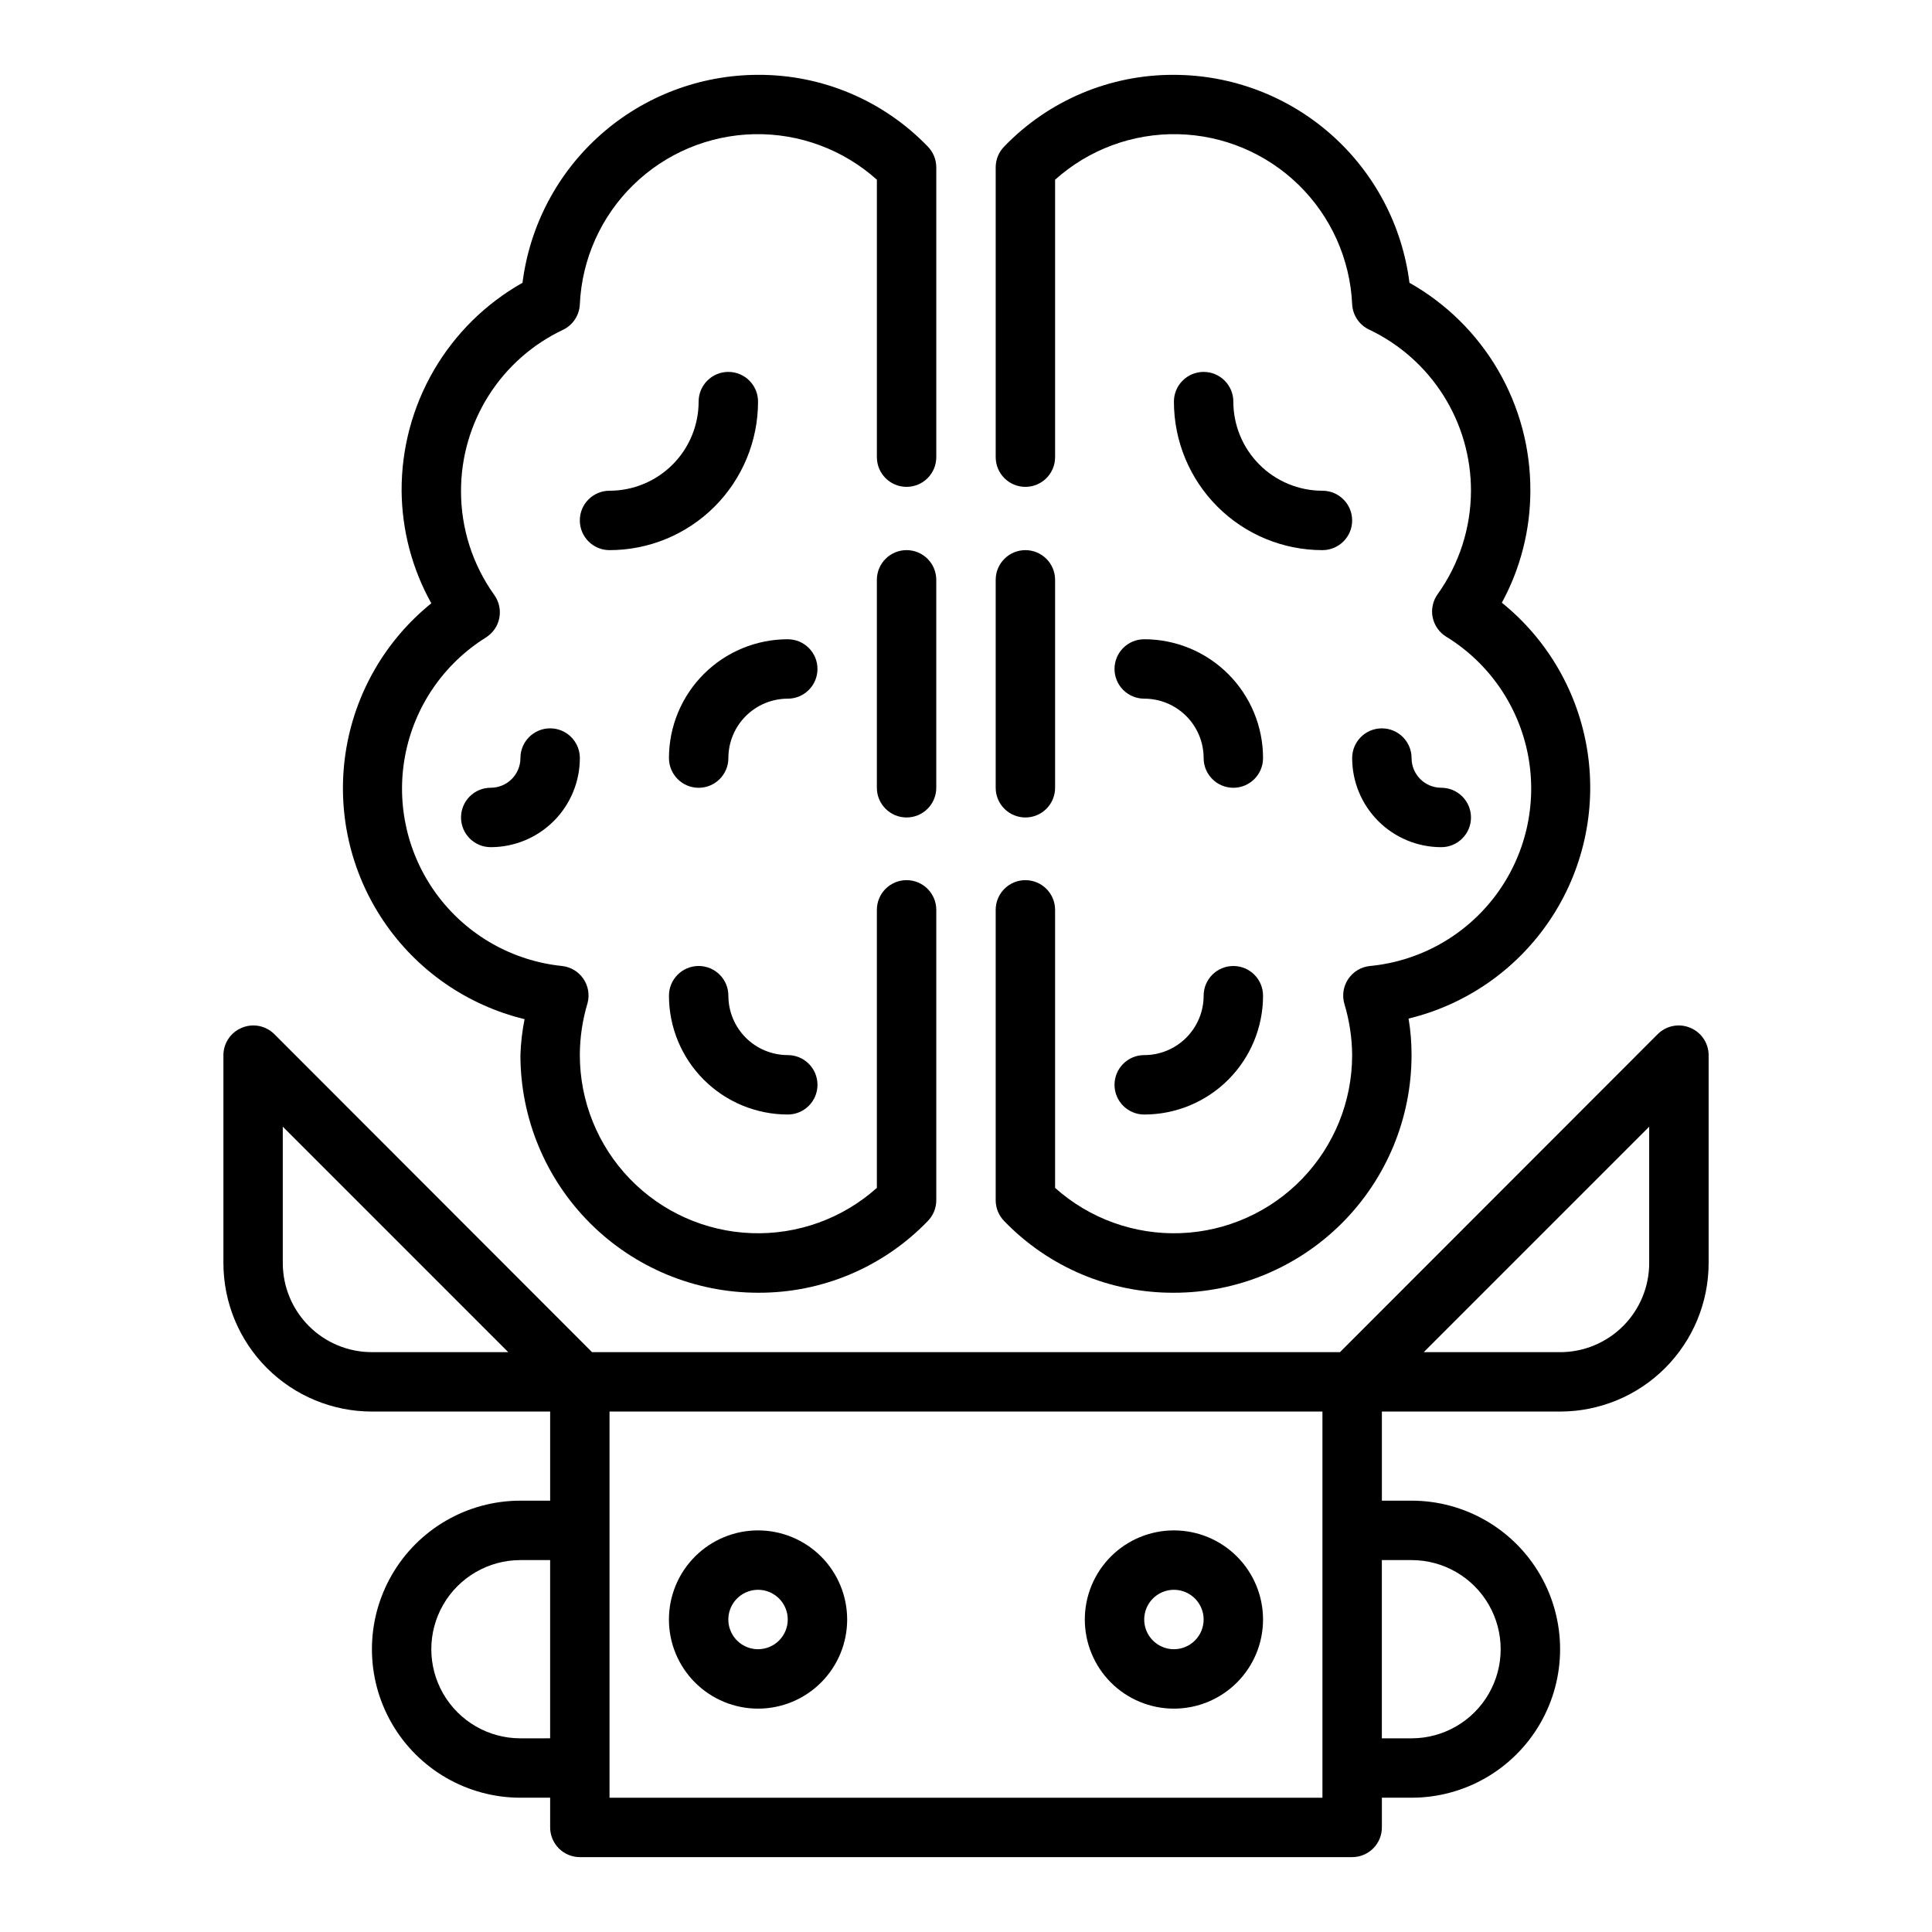
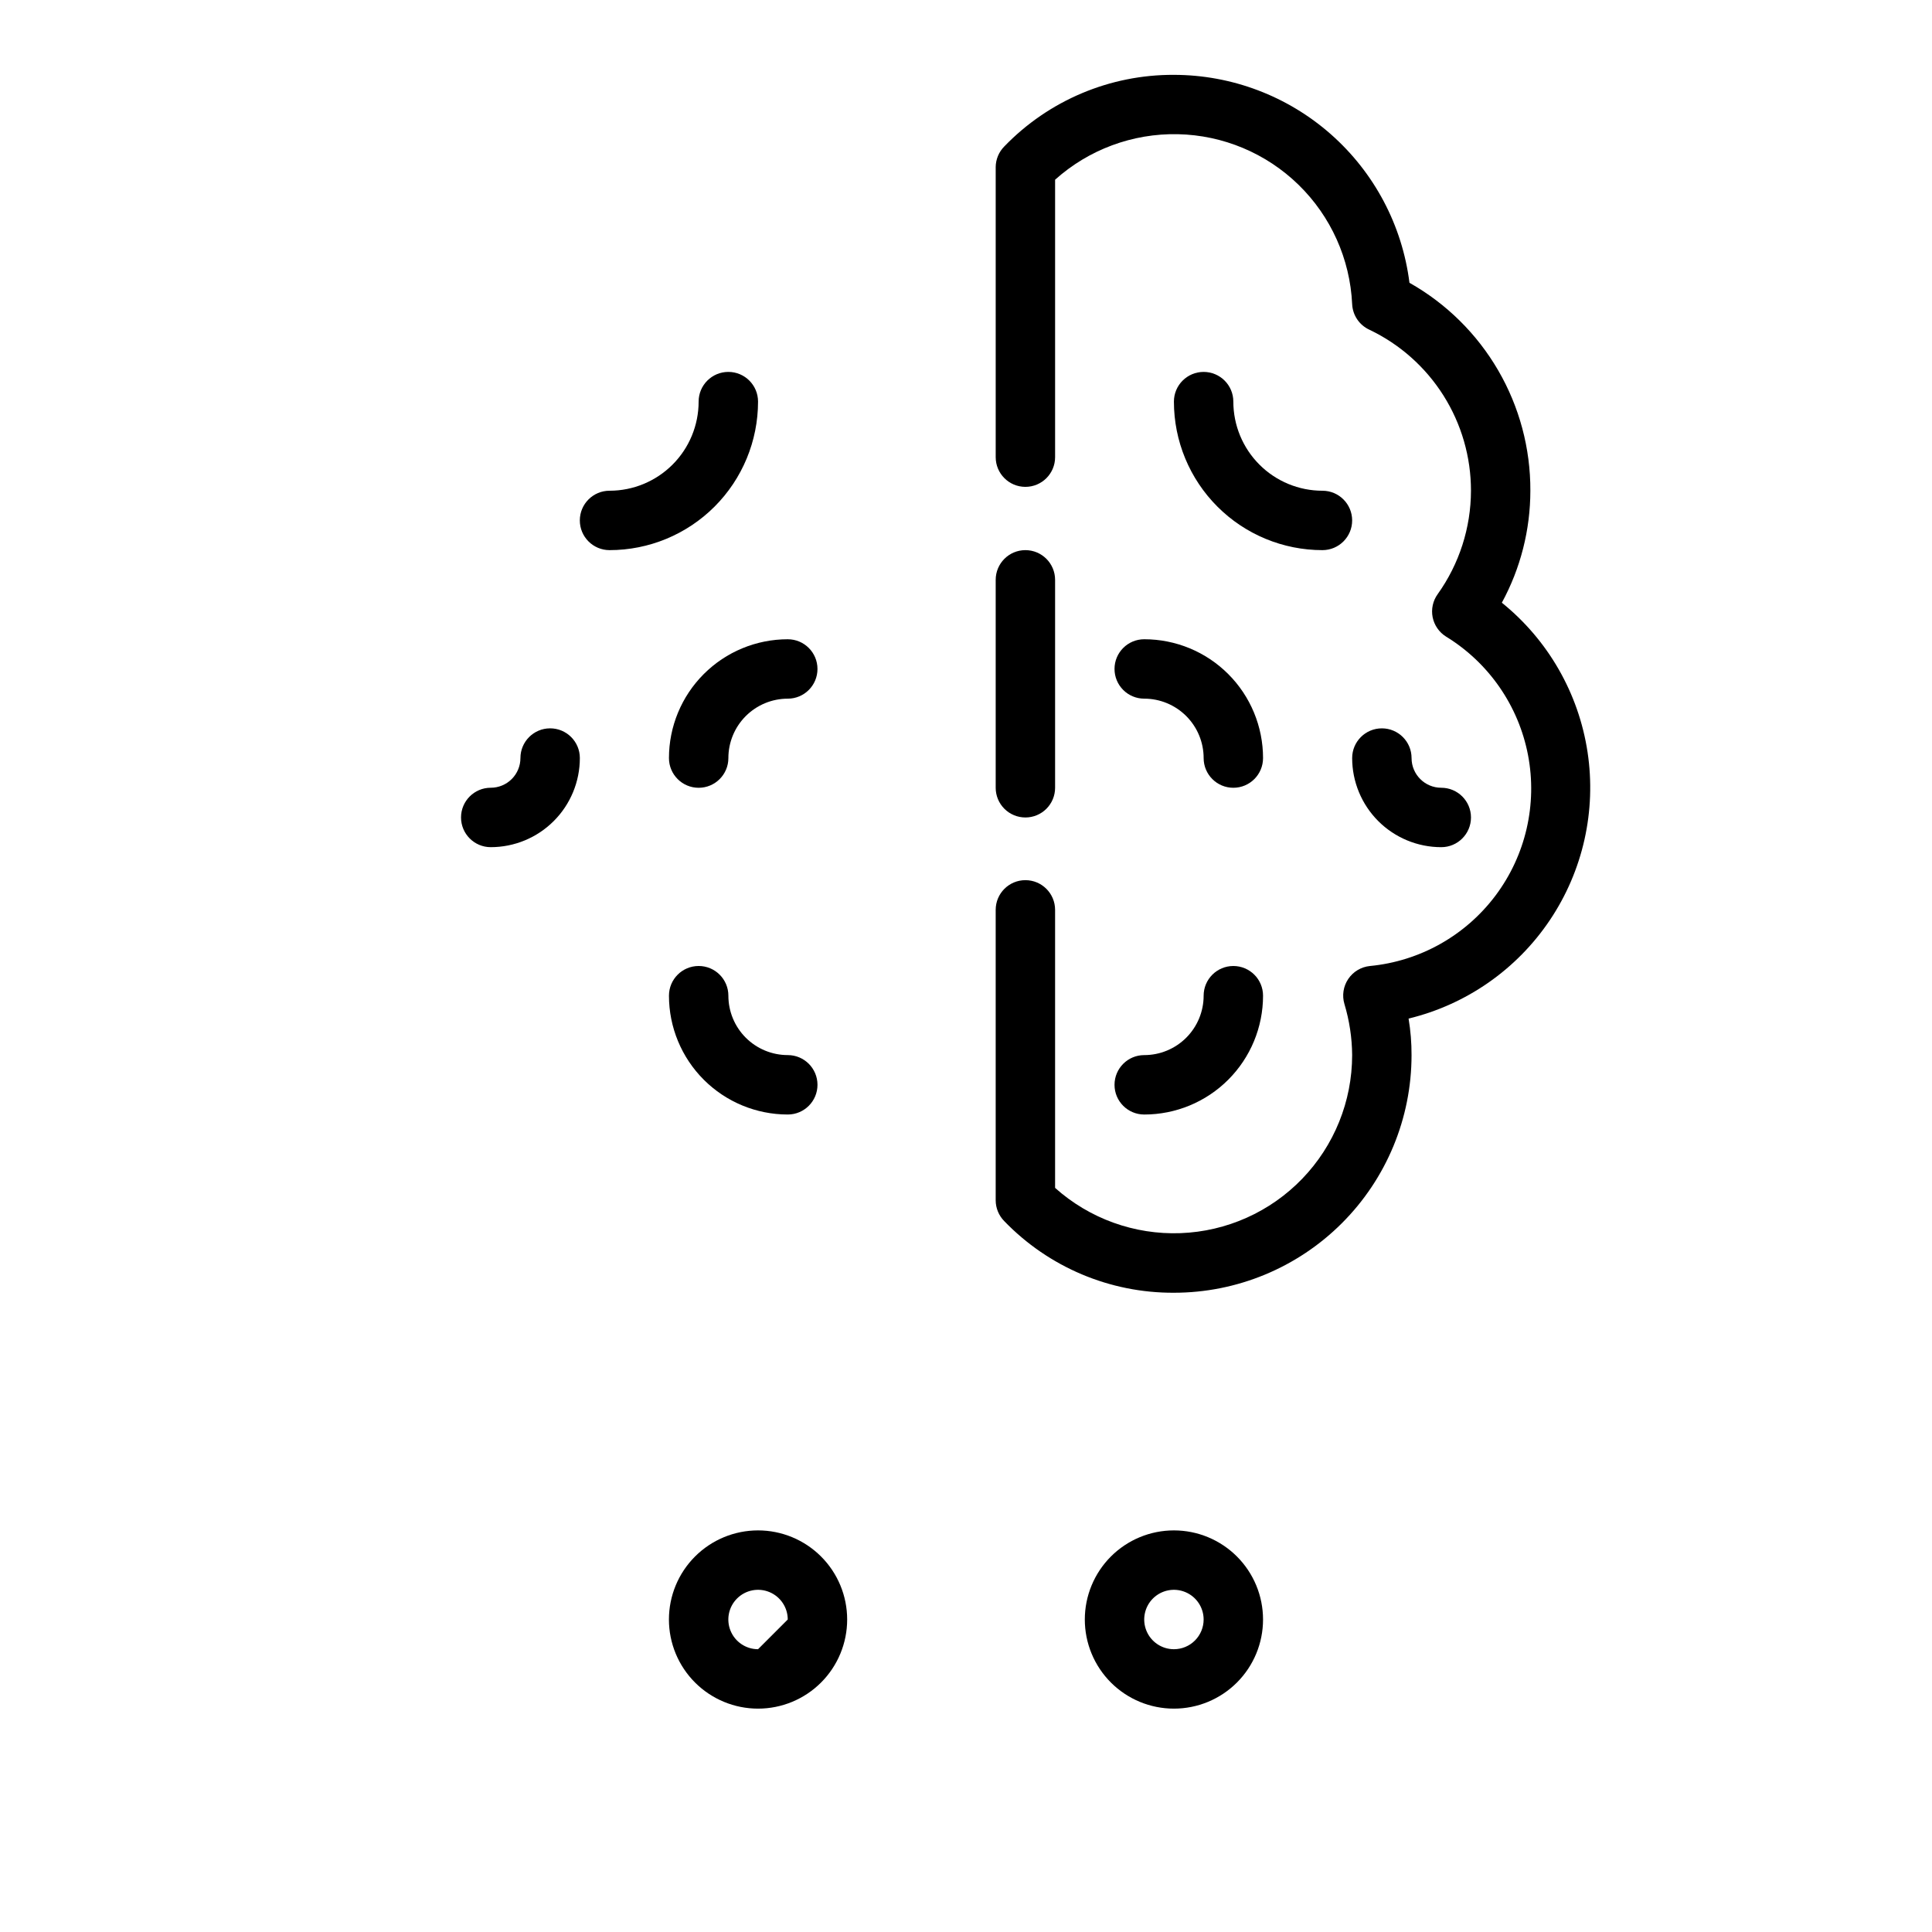
<svg xmlns="http://www.w3.org/2000/svg" fill="#000000" width="800px" height="800px" version="1.1" viewBox="144 144 512 512">
  <g>
-     <path d="m282.47 218.94c-9.758 5.504-17.875 13.512-23.504 23.199-5.633 9.688-8.578 20.699-8.535 31.906 0.078 10.449 2.785 20.707 7.871 29.836-12.254 9.891-20.355 24.012-22.711 39.582-2.356 15.57 1.207 31.461 9.988 44.531 8.777 13.074 22.137 22.383 37.441 26.094-0.633 3.137-1 6.324-1.102 9.523 0 16.703 6.637 32.723 18.445 44.531 11.809 11.812 27.828 18.445 44.531 18.445 16.945 0.082 33.188-6.773 44.949-18.969 1.453-1.469 2.273-3.445 2.281-5.512v-76.988c0-4.348-3.523-7.871-7.871-7.871s-7.871 3.523-7.871 7.871v73.684-0.004c-9.109 8.148-21.023 12.449-33.234 11.996-12.215-0.453-23.777-5.621-32.258-14.418-8.484-8.801-13.223-20.543-13.227-32.766 0.012-4.664 0.699-9.305 2.043-13.773 0.59-2.219 0.18-4.586-1.121-6.477-1.305-1.891-3.363-3.121-5.648-3.363-13.141-1.355-25.117-8.148-33.02-18.738-7.898-10.59-11.004-24.004-8.559-36.988 2.445-12.984 10.215-24.352 21.426-31.34 1.84-1.156 3.121-3.019 3.539-5.152 0.414-2.133-0.066-4.34-1.332-6.106-5.766-8.055-8.852-17.723-8.816-27.629 0.008-8.945 2.559-17.707 7.352-25.262 4.793-7.551 11.637-13.59 19.727-17.406 2.606-1.273 4.297-3.871 4.41-6.769 0.551-11.969 5.629-23.277 14.207-31.641s20.012-13.156 31.992-13.406c11.977-0.246 23.602 4.062 32.52 12.062v73.527c0 4.348 3.523 7.871 7.871 7.871s7.871-3.523 7.871-7.871v-76.832c-0.008-2.066-0.828-4.043-2.281-5.512-11.762-12.195-28.004-19.051-44.949-18.973-15.328 0.016-30.129 5.621-41.621 15.766-11.492 10.145-18.887 24.133-20.805 39.34z" />
-     <path d="m384.25 289.79c-4.348 0-7.871 3.527-7.871 7.875v55.105-0.004c0 4.348 3.523 7.871 7.871 7.871s7.871-3.523 7.871-7.871v-55.102c0-2.09-0.828-4.094-2.305-5.566-1.477-1.477-3.477-2.309-5.566-2.309z" />
    <path d="m344.89 250.43c0-4.348-3.523-7.871-7.871-7.871-4.348 0-7.875 3.523-7.875 7.871 0 6.266-2.484 12.27-6.914 16.699-4.43 4.43-10.438 6.918-16.699 6.918-4.348 0-7.871 3.523-7.871 7.871 0 4.348 3.523 7.871 7.871 7.871 10.438 0 20.449-4.144 27.832-11.527 7.379-7.383 11.527-17.395 11.527-27.832z" />
    <path d="m352.77 423.61c-4.176 0-8.18-1.656-11.133-4.609-2.953-2.953-4.609-6.957-4.609-11.133 0-4.348-3.527-7.871-7.875-7.871-4.348 0-7.871 3.523-7.871 7.871 0 8.352 3.32 16.359 9.223 22.266 5.906 5.906 13.914 9.223 22.266 9.223 4.348 0 7.871-3.523 7.871-7.871 0-4.348-3.523-7.875-7.871-7.875z" />
    <path d="m352.77 313.41c-8.352 0-16.359 3.316-22.266 9.223-5.902 5.906-9.223 13.914-9.223 22.266 0 4.348 3.523 7.871 7.871 7.871 4.348 0 7.875-3.523 7.875-7.871 0-4.176 1.656-8.18 4.609-11.133 2.953-2.953 6.957-4.613 11.133-4.613 4.348 0 7.871-3.523 7.871-7.871s-3.523-7.871-7.871-7.871z" />
    <path d="m281.92 344.89c0 2.086-0.828 4.09-2.305 5.566-1.477 1.477-3.481 2.305-5.566 2.305-4.348 0-7.871 3.523-7.871 7.871 0 4.348 3.523 7.875 7.871 7.875 6.262 0 12.27-2.488 16.699-6.918 4.43-4.43 6.918-10.438 6.918-16.699 0-4.348-3.527-7.871-7.875-7.871-4.348 0-7.871 3.523-7.871 7.871z" />
    <path d="m407.87 188.32v76.832c0 4.348 3.523 7.871 7.871 7.871 4.348 0 7.871-3.523 7.871-7.871v-73.527c8.918-8 20.543-12.309 32.523-12.062 11.977 0.25 23.41 5.043 31.988 13.406s13.656 19.672 14.211 31.641c0.141 2.934 1.898 5.543 4.566 6.769 8.059 3.84 14.867 9.887 19.633 17.438 4.766 7.551 7.293 16.301 7.289 25.23-0.02 9.824-3.102 19.402-8.816 27.395-1.281 1.773-1.766 3.996-1.34 6.141 0.43 2.117 1.707 3.969 3.543 5.117 11.34 6.941 19.227 18.34 21.73 31.398 2.5 13.055-0.617 26.562-8.59 37.203-7.973 10.641-20.059 17.43-33.293 18.699-2.336 0.23-4.449 1.492-5.758 3.441-1.312 1.949-1.684 4.383-1.012 6.633 1.32 4.394 2.012 8.953 2.047 13.539-0.004 12.223-4.746 23.965-13.23 32.766-8.48 8.797-20.043 13.965-32.254 14.418-12.215 0.453-24.129-3.848-33.238-11.996v-73.68c0-4.348-3.523-7.871-7.871-7.871-4.348 0-7.871 3.523-7.871 7.871v76.988c0.008 2.066 0.828 4.043 2.281 5.512 11.766 12.195 28.004 19.051 44.949 18.969 16.703 0 32.723-6.633 44.531-18.445 11.812-11.809 18.445-27.828 18.445-44.531 0.012-3.242-0.25-6.481-0.785-9.68 15.305-3.711 28.664-13.02 37.441-26.094 8.781-13.074 12.344-28.961 9.988-44.531-2.356-15.57-10.457-29.695-22.711-39.586 4.953-9.105 7.551-19.309 7.555-29.676 0.047-11.207-2.902-22.219-8.531-31.906-5.633-9.688-13.746-17.695-23.508-23.199-1.914-15.207-9.312-29.195-20.805-39.34-11.492-10.145-26.289-15.75-41.621-15.766-16.945-0.078-33.184 6.777-44.949 18.973-1.453 1.469-2.273 3.445-2.281 5.512z" />
    <path d="m415.74 360.64c2.09 0 4.09-0.828 5.566-2.305 1.477-1.477 2.305-3.477 2.305-5.566v-55.102c0-4.348-3.523-7.875-7.871-7.875-4.348 0-7.871 3.527-7.871 7.875v55.105-0.004c0 2.09 0.828 4.09 2.305 5.566 1.477 1.477 3.481 2.305 5.566 2.305z" />
    <path d="m494.46 274.05c-6.262 0-12.27-2.488-16.695-6.918-4.43-4.43-6.918-10.434-6.918-16.699 0-4.348-3.523-7.871-7.871-7.871-4.348 0-7.875 3.523-7.875 7.871 0 10.438 4.148 20.449 11.531 27.832 7.379 7.383 17.391 11.527 27.828 11.527 4.348 0 7.875-3.523 7.875-7.871 0-4.348-3.527-7.871-7.875-7.871z" />
    <path d="m447.23 439.36c8.352 0 16.359-3.316 22.266-9.223s9.223-13.914 9.223-22.266c0-4.348-3.523-7.871-7.871-7.871s-7.871 3.523-7.871 7.871c0 4.176-1.66 8.18-4.613 11.133s-6.957 4.609-11.133 4.609c-4.348 0-7.871 3.527-7.871 7.875 0 4.348 3.523 7.871 7.871 7.871z" />
    <path d="m439.36 321.28c0 2.09 0.828 4.09 2.305 5.566 1.477 1.477 3.481 2.305 5.566 2.305 4.176 0 8.18 1.66 11.133 4.613s4.613 6.957 4.613 11.133c0 4.348 3.523 7.871 7.871 7.871s7.871-3.523 7.871-7.871c0-8.352-3.316-16.359-9.223-22.266s-13.914-9.223-22.266-9.223c-4.348 0-7.871 3.523-7.871 7.871z" />
    <path d="m525.95 368.51c4.348 0 7.875-3.527 7.875-7.875 0-4.348-3.527-7.871-7.875-7.871-4.348 0-7.871-3.523-7.871-7.871 0-4.348-3.523-7.871-7.871-7.871-4.348 0-7.871 3.523-7.871 7.871 0 6.262 2.488 12.27 6.914 16.699 4.43 4.43 10.438 6.918 16.699 6.918z" />
-     <path d="m344.89 549.57c-6.262 0-12.27 2.488-16.699 6.918-4.43 4.43-6.918 10.434-6.918 16.699 0 6.262 2.488 12.27 6.918 16.699 4.43 4.43 10.438 6.918 16.699 6.918s12.27-2.488 16.699-6.918c4.43-4.43 6.918-10.438 6.918-16.699 0-6.266-2.488-12.27-6.918-16.699s-10.438-6.918-16.699-6.918zm0 31.488c-3.184 0-6.055-1.918-7.273-4.859-1.219-2.941-0.543-6.328 1.707-8.578s5.637-2.926 8.578-1.707 4.859 4.09 4.859 7.273c0 2.086-0.828 4.09-2.305 5.566-1.477 1.477-3.481 2.305-5.566 2.305z" />
+     <path d="m344.89 549.57c-6.262 0-12.27 2.488-16.699 6.918-4.43 4.43-6.918 10.434-6.918 16.699 0 6.262 2.488 12.27 6.918 16.699 4.43 4.43 10.438 6.918 16.699 6.918s12.27-2.488 16.699-6.918c4.43-4.43 6.918-10.438 6.918-16.699 0-6.266-2.488-12.27-6.918-16.699s-10.438-6.918-16.699-6.918zm0 31.488c-3.184 0-6.055-1.918-7.273-4.859-1.219-2.941-0.543-6.328 1.707-8.578s5.637-2.926 8.578-1.707 4.859 4.09 4.859 7.273z" />
    <path d="m455.1 549.57c-6.262 0-12.27 2.488-16.699 6.918-4.426 4.43-6.914 10.434-6.914 16.699 0 6.262 2.488 12.27 6.914 16.699 4.43 4.43 10.438 6.918 16.699 6.918 6.266 0 12.27-2.488 16.699-6.918 4.43-4.43 6.918-10.438 6.918-16.699 0-6.266-2.488-12.27-6.918-16.699-4.43-4.43-10.434-6.918-16.699-6.918zm0 31.488c-3.184 0-6.055-1.918-7.273-4.859-1.215-2.941-0.543-6.328 1.707-8.578 2.254-2.25 5.637-2.926 8.578-1.707 2.945 1.219 4.863 4.09 4.863 7.273 0 2.086-0.832 4.09-2.309 5.566-1.477 1.477-3.477 2.305-5.566 2.305z" />
-     <path d="m591.92 416.37c-2.93-1.23-6.316-0.578-8.578 1.656l-84.234 84.309h-198.21l-84.23-84.309c-2.266-2.234-5.648-2.887-8.582-1.656-2.938 1.207-4.863 4.066-4.879 7.242v55.105c0 10.438 4.144 20.449 11.527 27.832 7.383 7.383 17.391 11.527 27.832 11.527h47.23v23.617h-7.871c-14.062 0-27.055 7.5-34.086 19.68s-7.031 27.184 0 39.359c7.031 12.18 20.023 19.68 34.086 19.68h7.871v7.875c0 2.086 0.832 4.09 2.309 5.566 1.473 1.473 3.477 2.305 5.566 2.305h204.67c2.086 0 4.09-0.832 5.566-2.305 1.477-1.477 2.305-3.481 2.305-5.566v-7.875h7.871c14.062 0 27.055-7.5 34.086-19.68 7.031-12.176 7.031-27.18 0-39.359s-20.023-19.68-34.086-19.68h-7.871v-23.617h47.23c10.441 0 20.453-4.144 27.832-11.527 7.383-7.383 11.531-17.395 11.531-27.832v-55.105c-0.016-3.176-1.941-6.035-4.883-7.242zm-349.36 85.965c-6.266 0-12.27-2.488-16.699-6.918-4.43-4.43-6.918-10.438-6.918-16.699v-36.133l59.75 59.75zm39.359 102.34c-8.438 0-16.234-4.5-20.453-11.809-4.219-7.309-4.219-16.309 0-23.617 4.219-7.305 12.016-11.809 20.453-11.809h7.871v47.23zm212.54 15.742h-188.93v-102.34h188.93zm23.617-62.977c8.438 0 16.234 4.504 20.453 11.809 4.219 7.309 4.219 16.309 0 23.617-4.219 7.309-12.016 11.809-20.453 11.809h-7.871v-47.234zm62.977-78.719c0 6.262-2.488 12.27-6.918 16.699-4.426 4.43-10.434 6.918-16.699 6.918h-36.133l59.75-59.75z" />
  </g>
</svg>